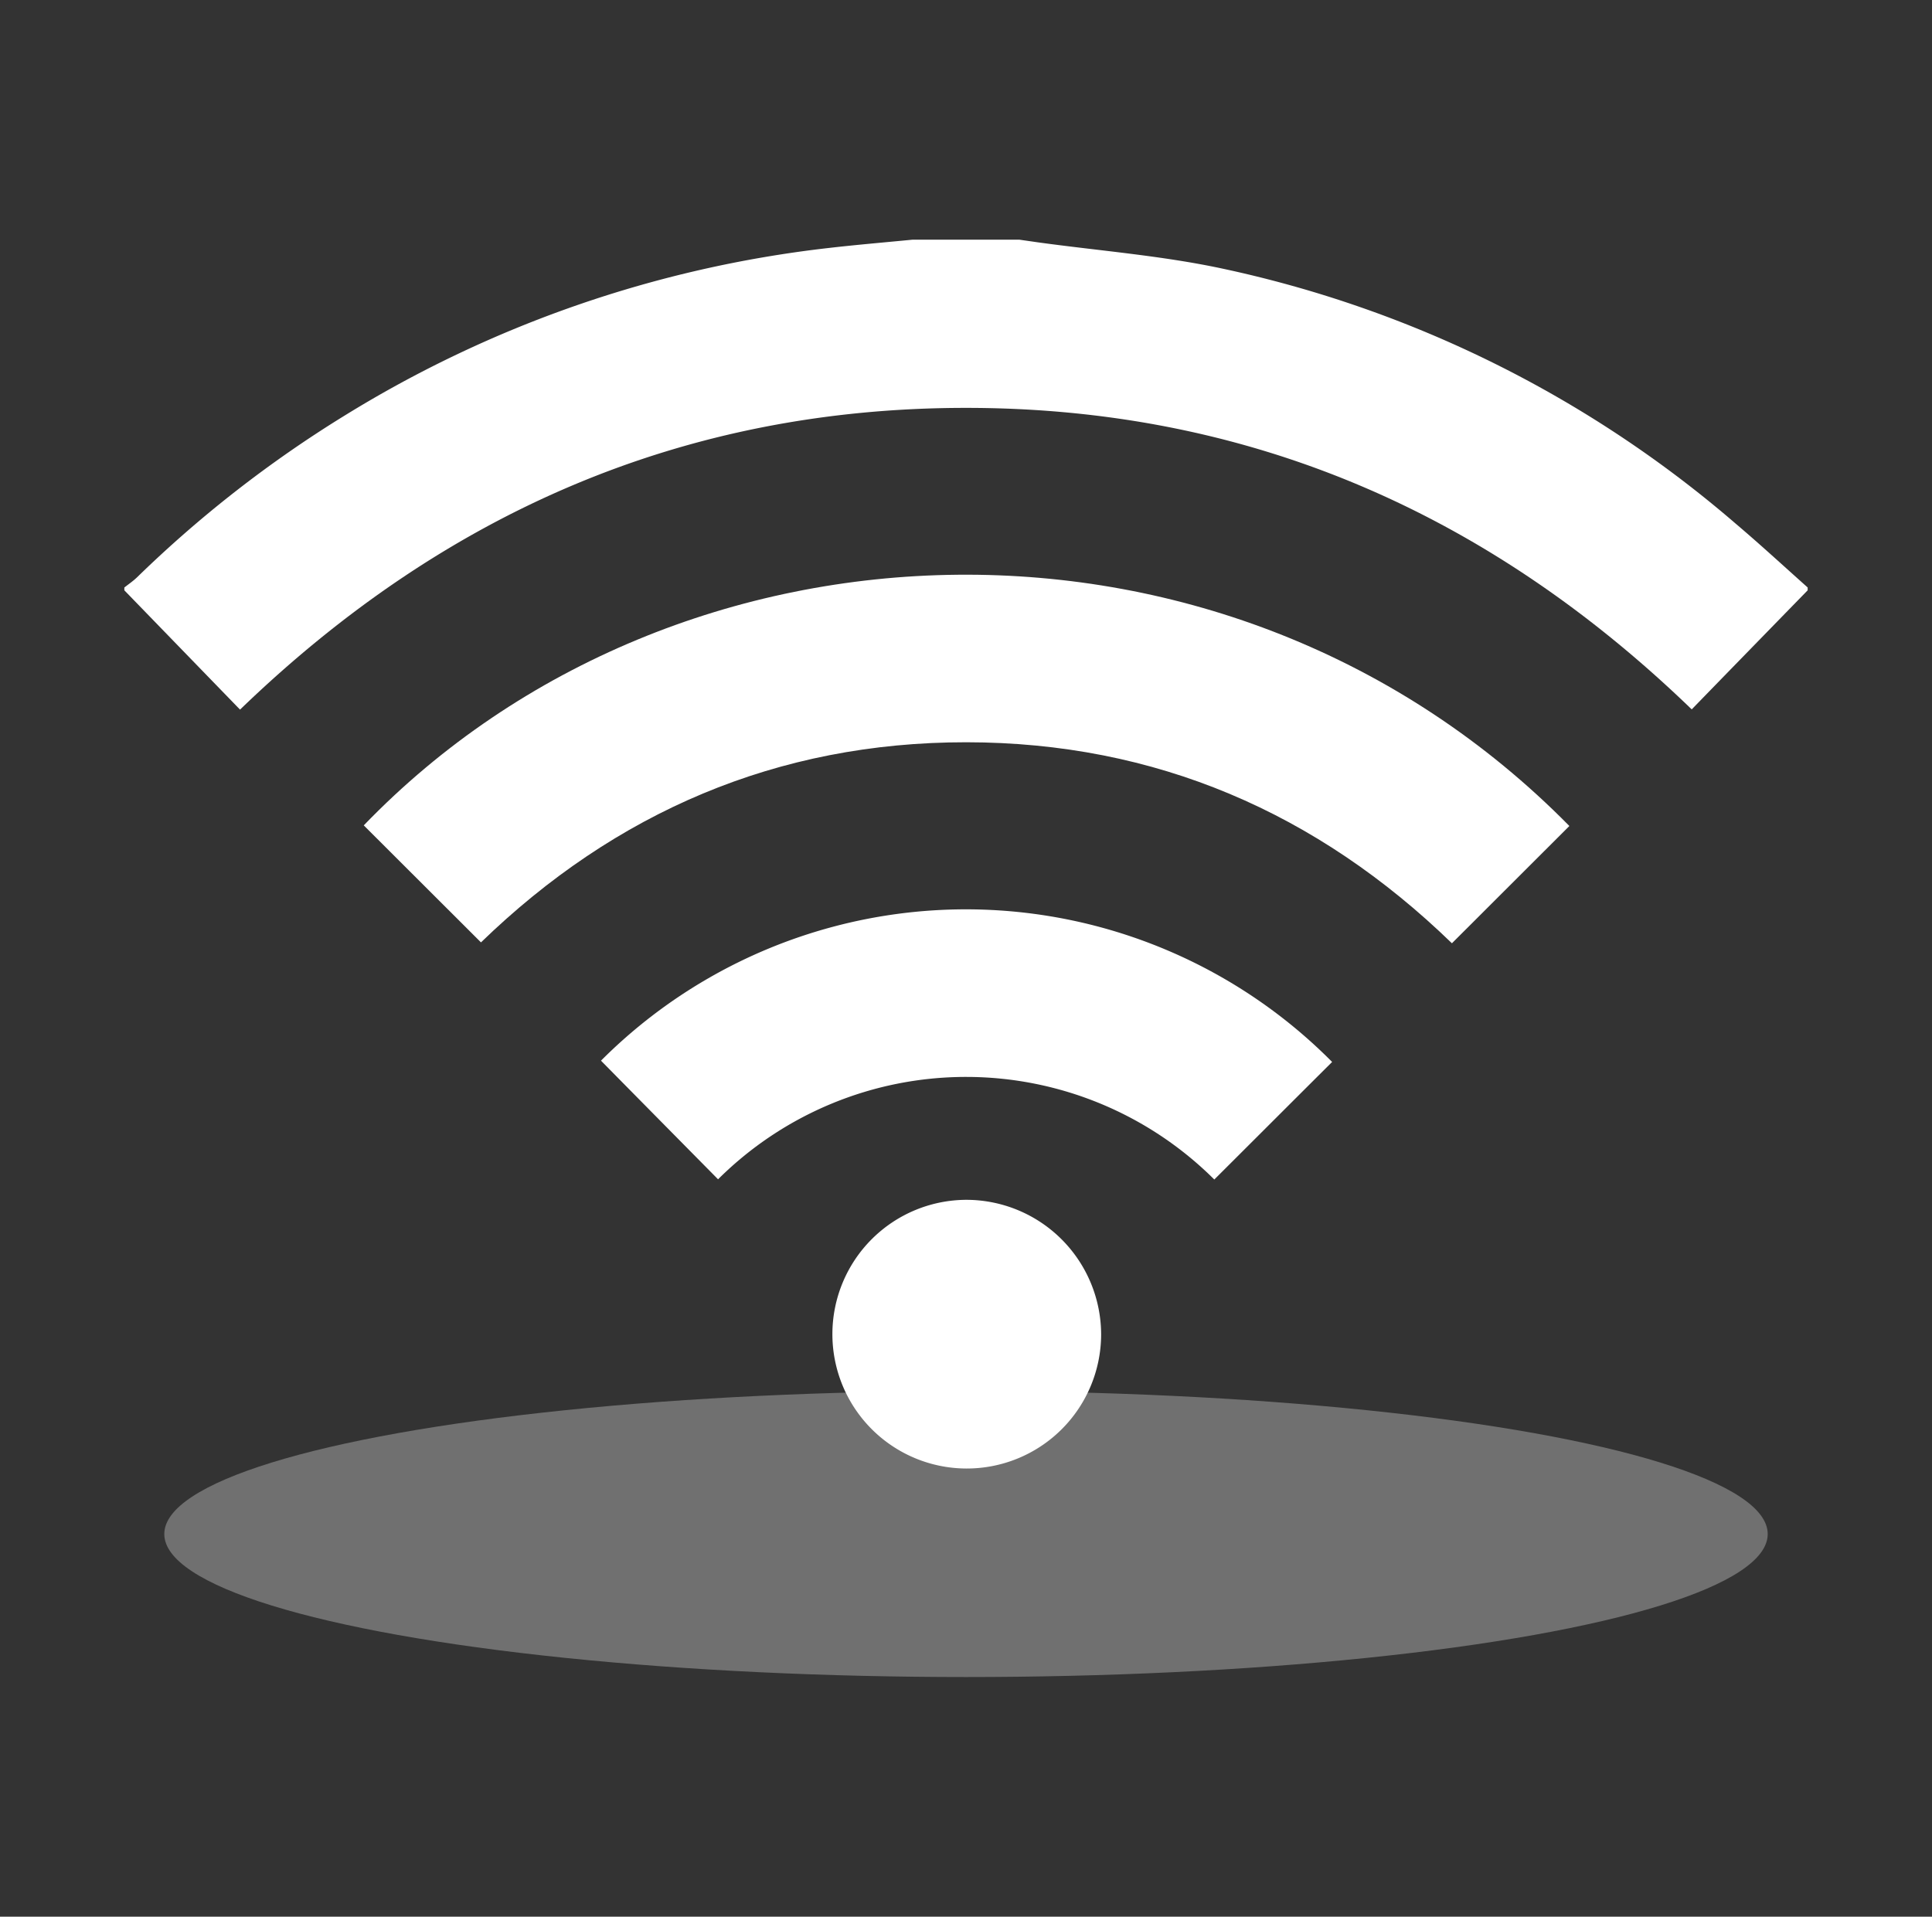
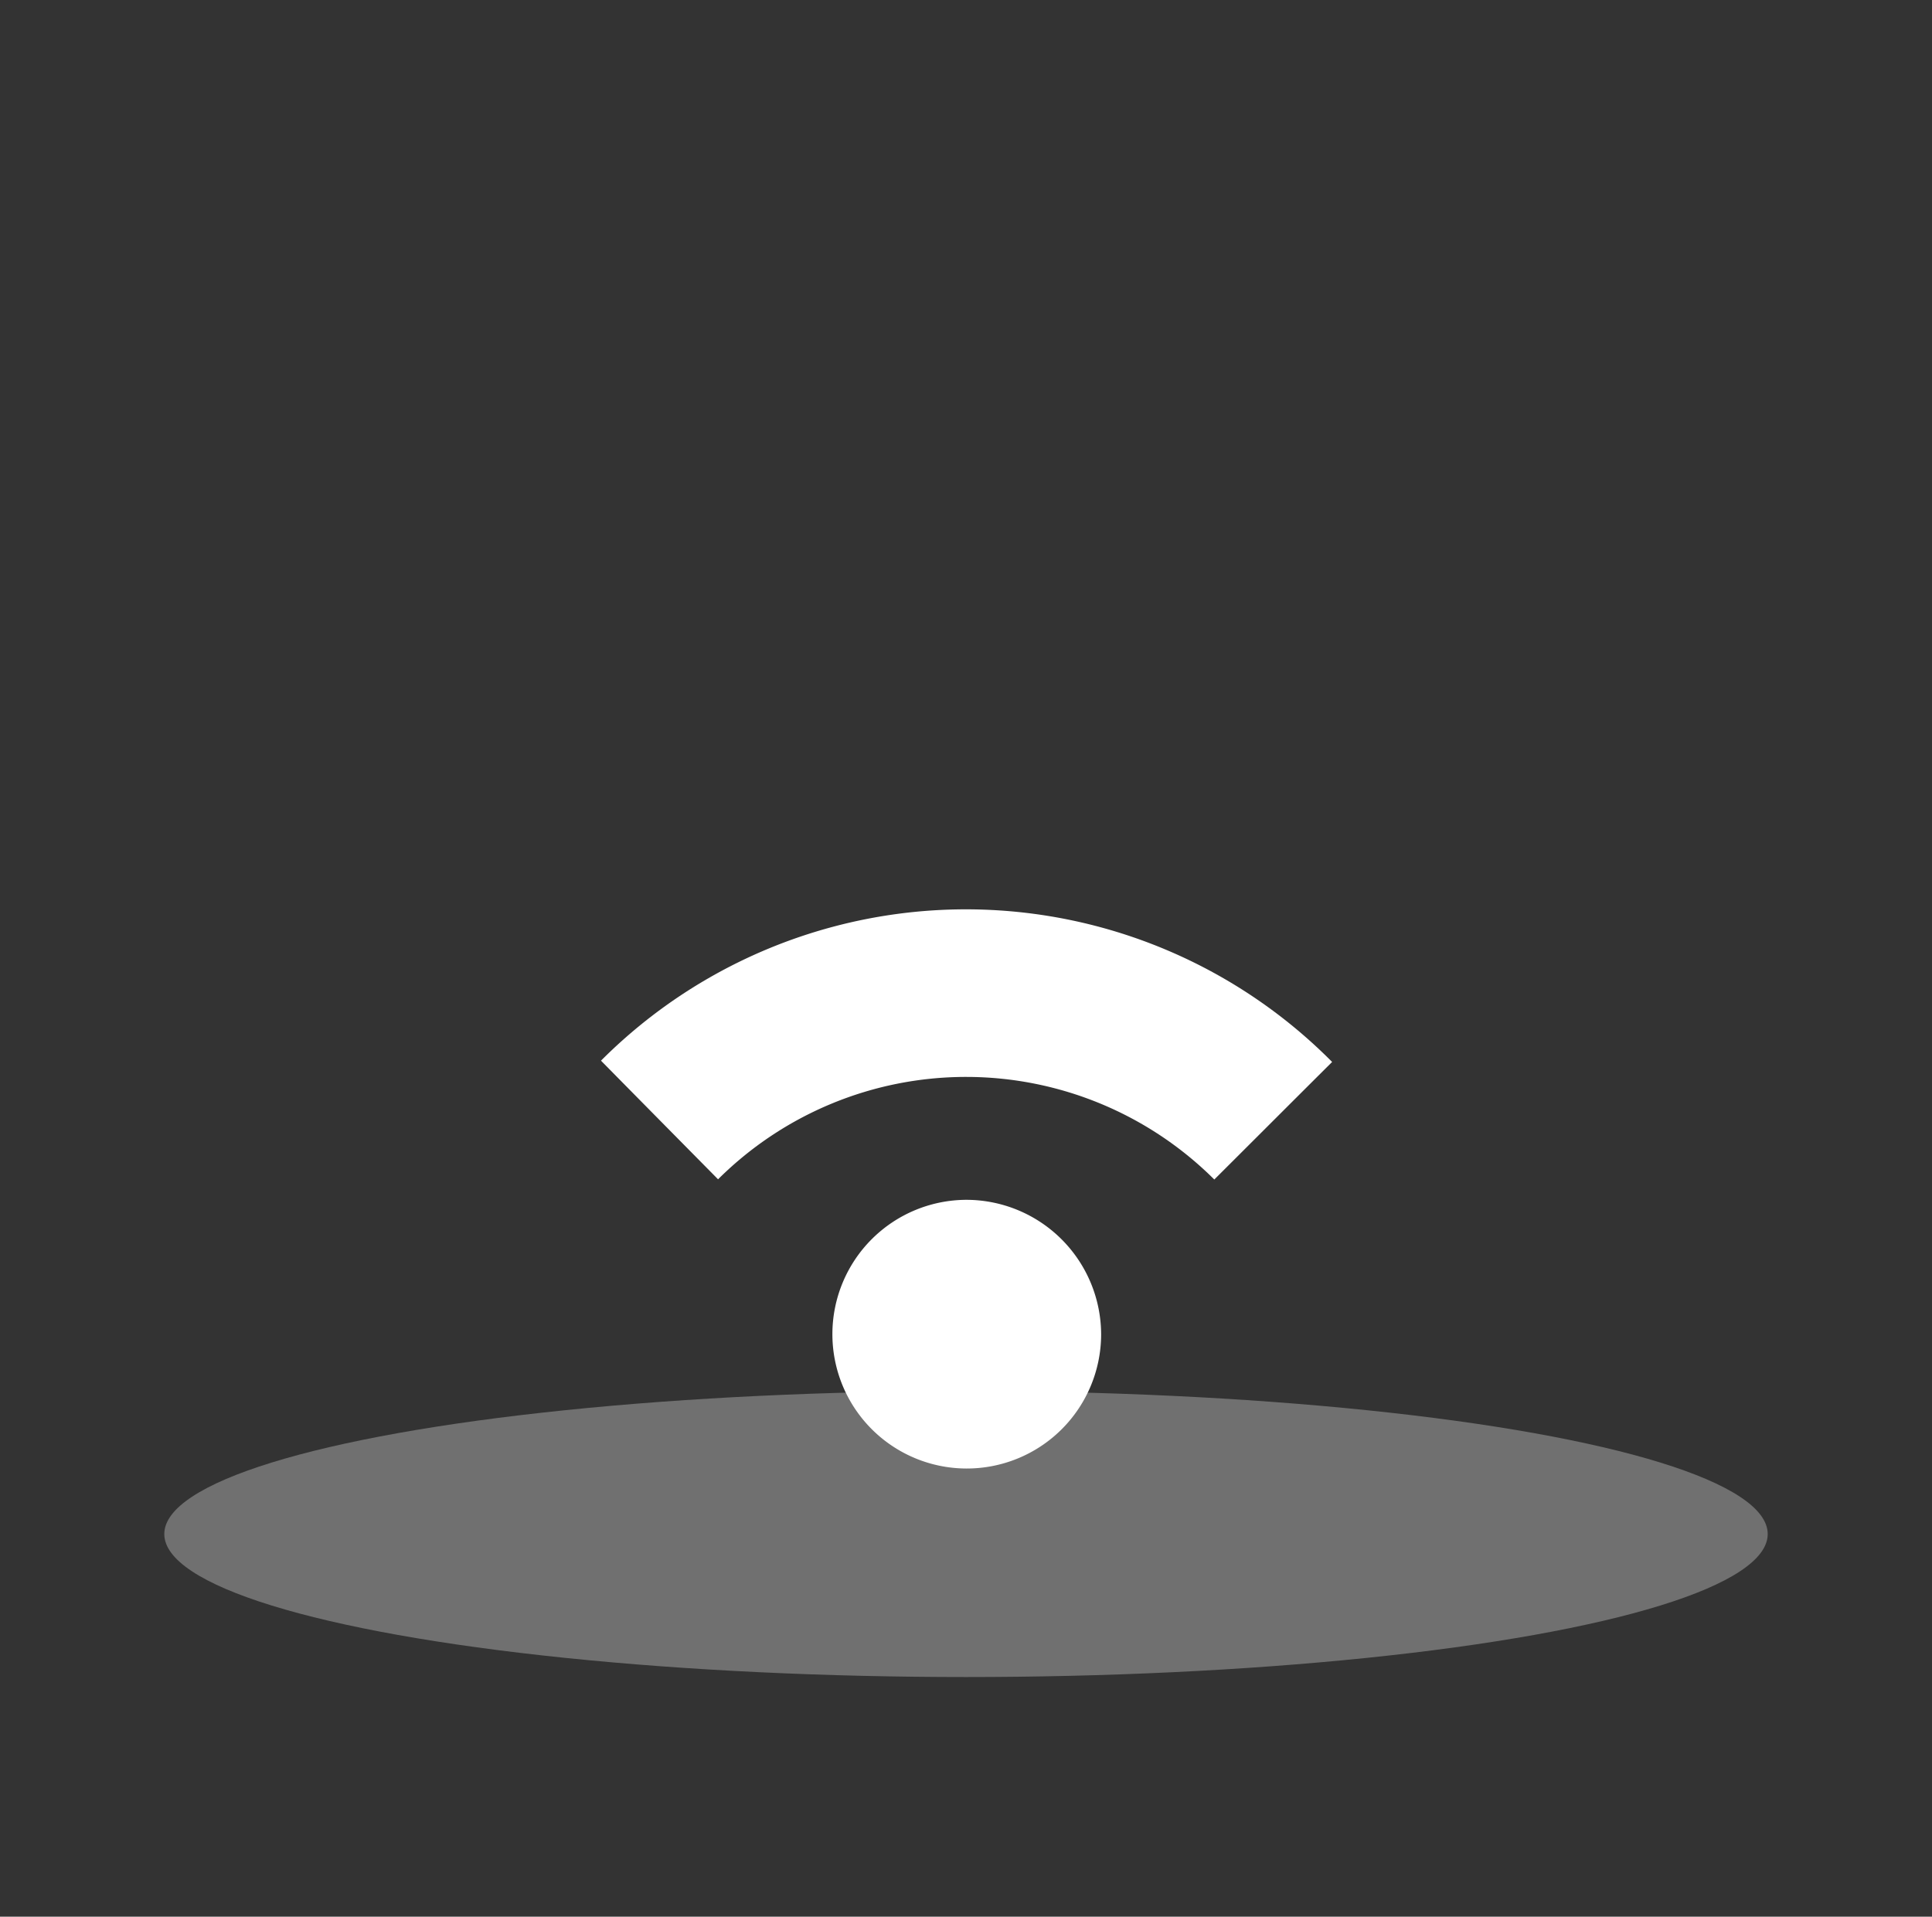
<svg xmlns="http://www.w3.org/2000/svg" width="149.806" height="148.645" viewBox="0 0 149.806 148.645">
  <rect x="0" y="0" width="149.806" height="148.645" fill="#333333" stroke="none" />
  <title>use-case-icon</title>
  <g>
    <g>
      <g>
-         <path d="M140.165,45.78c-2.979,3.059-5.963,6.118-8.99,9.234-15.83-15.3-34.448-23.382-56.274-23.382-21.8,0-40.4,8.063-56.289,23.4L9.641,45.78v-.217c.336-.265.692-.506.994-.8A92.57,92.57,0,0,1,26.727,32.226,91.006,91.006,0,0,1,64.182,19.24c2.191-.254,4.391-.439,6.586-.653h8.265c.468.068.935.132,1.393.2,4.765.658,9.593,1.03,14.286,2.028A89.585,89.585,0,0,1,134.572,40.6c1.9,1.611,3.734,3.3,5.593,4.96Z" style="fill: #fff;fill-rule: evenodd" />
-         <path d="M121.688,64.058c-3.047,3.039-6.041,6.033-9.107,9.095C102.135,63.023,89.6,57.574,74.93,57.564S47.7,63,37.294,73.084c-3.052-3.047-6.07-6.057-9.088-9.075C52.564,38.756,95.466,37.415,121.688,64.058Z" style="fill: #fff;fill-rule: evenodd" />
        <path d="M46.6,82.257a39.981,39.981,0,0,1,56.692.1c-3.027,3.013-6.04,6.031-9.136,9.117a27.26,27.26,0,0,0-38.478-.017C52.641,88.381,49.648,85.351,46.6,82.257Z" style="fill: #fff;fill-rule: evenodd" />
      </g>
      <path d="M85.381,103.538A10.419,10.419,0,1,1,75,93.049,10.463,10.463,0,0,1,85.381,103.538Z" style="fill: #fff;fill-rule: evenodd" />
    </g>
    <ellipse cx="74.903" cy="118.968" rx="62.164" ry="11.09" style="fill: #fff;opacity: 0.3" />
  </g>
</svg>